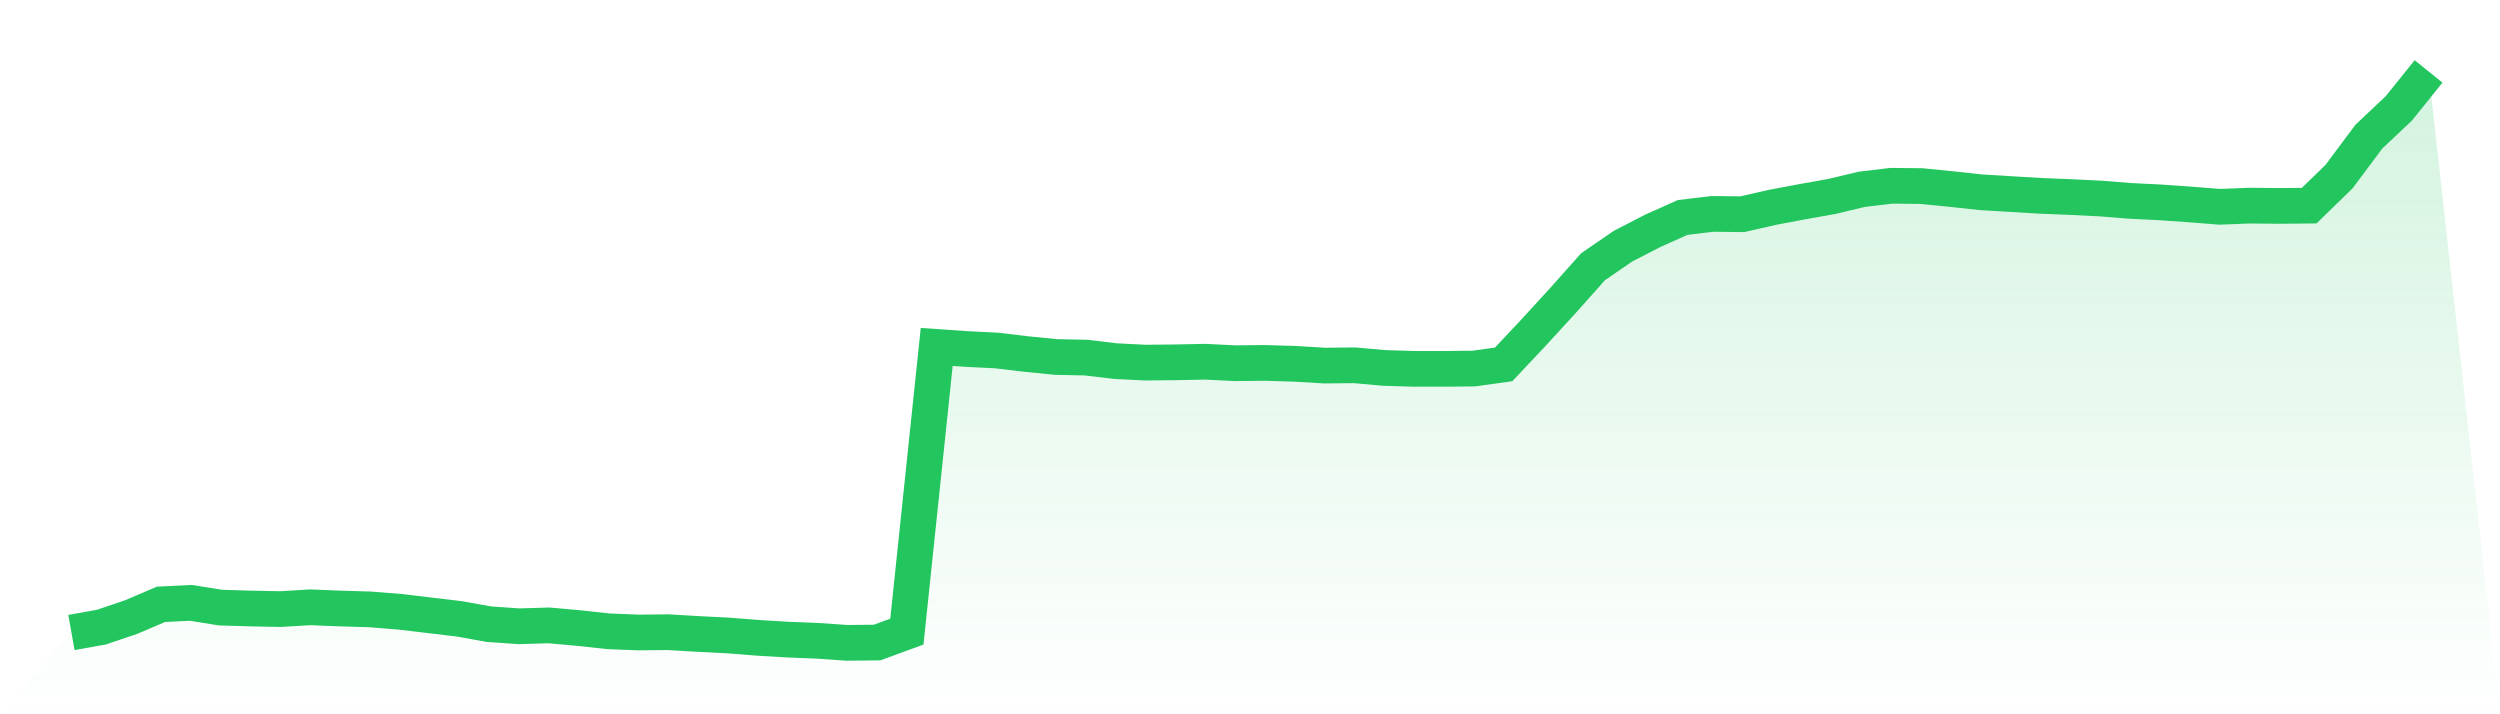
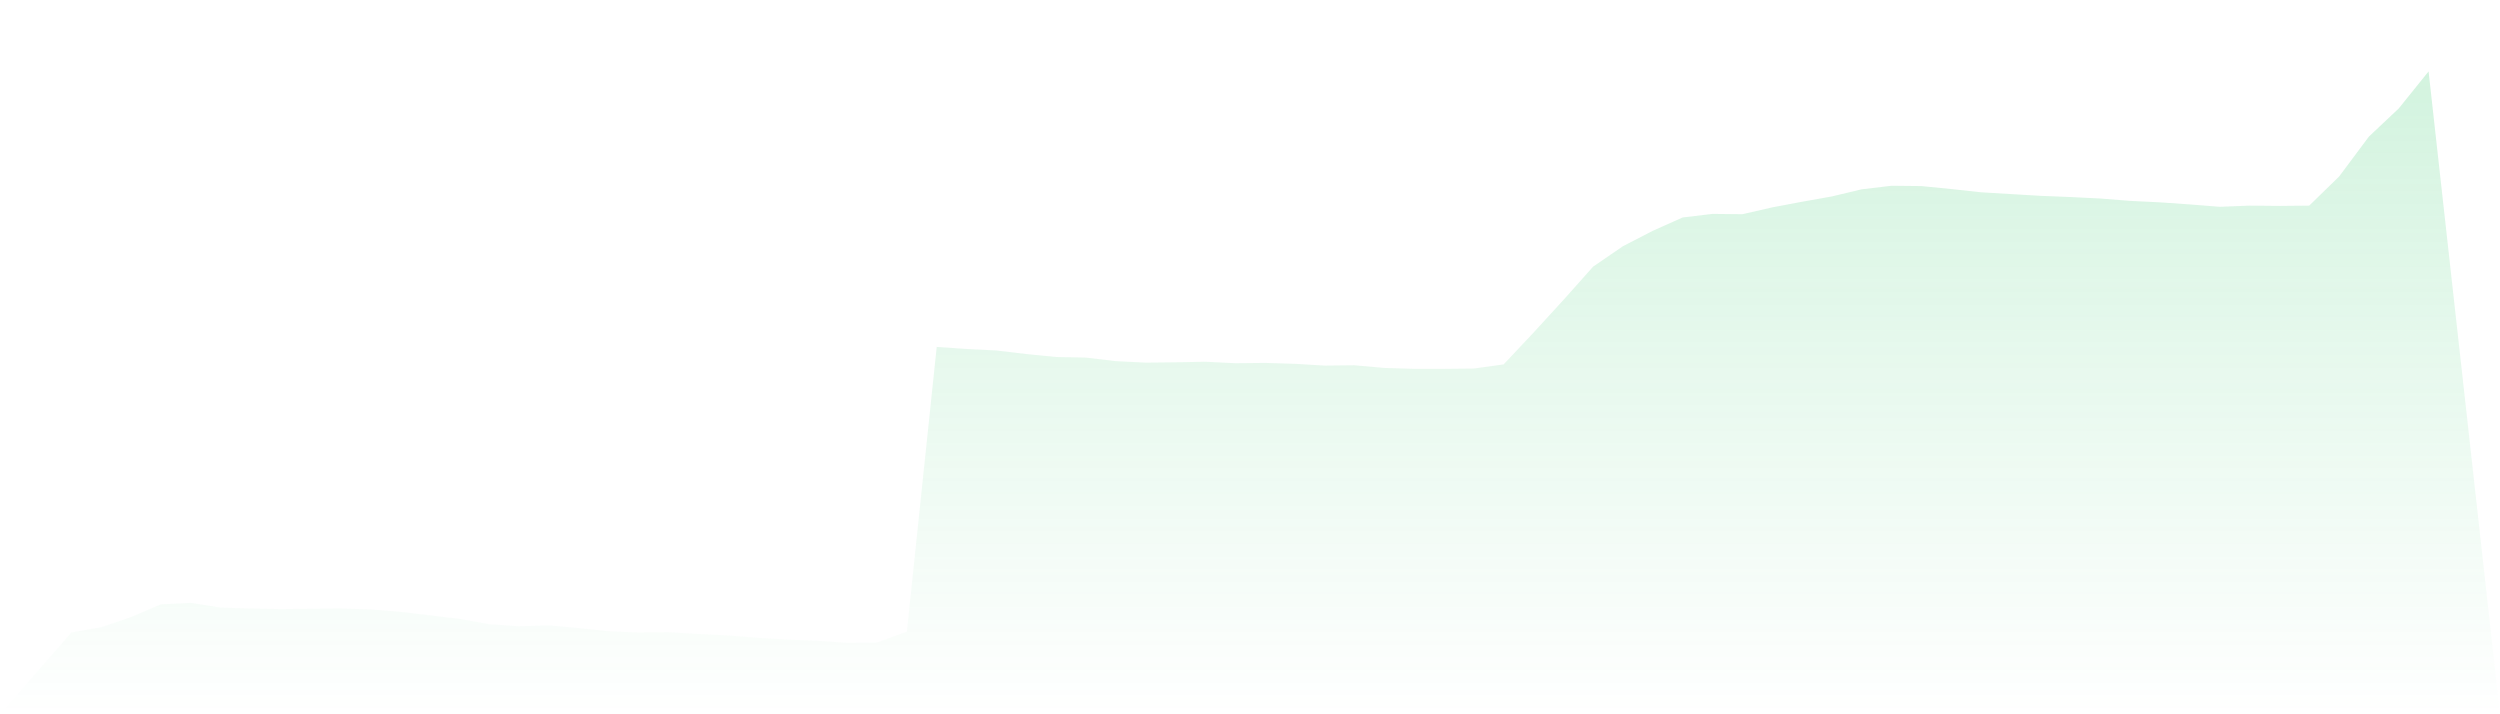
<svg xmlns="http://www.w3.org/2000/svg" viewBox="0 0 140 40">
  <defs>
    <linearGradient id="gradient" x1="0" x2="0" y1="0" y2="1">
      <stop offset="0%" stop-color="#22c55e" stop-opacity="0.2" />
      <stop offset="100%" stop-color="#22c55e" stop-opacity="0" />
    </linearGradient>
  </defs>
-   <path d="M4,35.419 L4,35.419 L5.671,35.121 L7.342,34.557 L9.013,33.843 L10.684,33.76 L12.354,34.026 L14.025,34.076 L15.696,34.109 L17.367,34.009 L19.038,34.076 L20.709,34.125 L22.38,34.258 L24.051,34.457 L25.722,34.656 L27.392,34.955 L29.063,35.071 L30.734,35.021 L32.405,35.171 L34.076,35.353 L35.747,35.419 L37.418,35.403 L39.089,35.502 L40.759,35.585 L42.43,35.718 L44.101,35.818 L45.772,35.884 L47.443,36 L49.114,35.983 L50.785,35.37 L52.456,19.428 L54.127,19.544 L55.797,19.627 L57.468,19.826 L59.139,19.992 L60.81,20.025 L62.481,20.224 L64.152,20.307 L65.823,20.29 L67.494,20.257 L69.165,20.34 L70.835,20.323 L72.506,20.373 L74.177,20.473 L75.848,20.456 L77.519,20.605 L79.19,20.655 L80.861,20.655 L82.532,20.639 L84.203,20.406 L85.873,18.631 L87.544,16.807 L89.215,14.932 L90.886,13.787 L92.557,12.925 L94.228,12.178 L95.899,11.979 L97.57,11.996 L99.24,11.614 L100.911,11.299 L102.582,11.001 L104.253,10.602 L105.924,10.403 L107.595,10.42 L109.266,10.586 L110.937,10.768 L112.608,10.868 L114.278,10.967 L115.949,11.034 L117.62,11.117 L119.291,11.249 L120.962,11.332 L122.633,11.448 L124.304,11.581 L125.975,11.515 L127.646,11.531 L129.316,11.515 L130.987,9.889 L132.658,7.65 L134.329,6.074 L136,4 L140,40 L0,40 z" fill="url(#gradient)" />
-   <path d="M4,35.419 L4,35.419 L5.671,35.121 L7.342,34.557 L9.013,33.843 L10.684,33.76 L12.354,34.026 L14.025,34.076 L15.696,34.109 L17.367,34.009 L19.038,34.076 L20.709,34.125 L22.38,34.258 L24.051,34.457 L25.722,34.656 L27.392,34.955 L29.063,35.071 L30.734,35.021 L32.405,35.171 L34.076,35.353 L35.747,35.419 L37.418,35.403 L39.089,35.502 L40.759,35.585 L42.43,35.718 L44.101,35.818 L45.772,35.884 L47.443,36 L49.114,35.983 L50.785,35.37 L52.456,19.428 L54.127,19.544 L55.797,19.627 L57.468,19.826 L59.139,19.992 L60.81,20.025 L62.481,20.224 L64.152,20.307 L65.823,20.29 L67.494,20.257 L69.165,20.34 L70.835,20.323 L72.506,20.373 L74.177,20.473 L75.848,20.456 L77.519,20.605 L79.19,20.655 L80.861,20.655 L82.532,20.639 L84.203,20.406 L85.873,18.631 L87.544,16.807 L89.215,14.932 L90.886,13.787 L92.557,12.925 L94.228,12.178 L95.899,11.979 L97.57,11.996 L99.24,11.614 L100.911,11.299 L102.582,11.001 L104.253,10.602 L105.924,10.403 L107.595,10.42 L109.266,10.586 L110.937,10.768 L112.608,10.868 L114.278,10.967 L115.949,11.034 L117.62,11.117 L119.291,11.249 L120.962,11.332 L122.633,11.448 L124.304,11.581 L125.975,11.515 L127.646,11.531 L129.316,11.515 L130.987,9.889 L132.658,7.65 L134.329,6.074 L136,4" fill="none" stroke="#22c55e" stroke-width="2" />
+   <path d="M4,35.419 L4,35.419 L5.671,35.121 L7.342,34.557 L9.013,33.843 L10.684,33.76 L12.354,34.026 L14.025,34.076 L15.696,34.109 L19.038,34.076 L20.709,34.125 L22.38,34.258 L24.051,34.457 L25.722,34.656 L27.392,34.955 L29.063,35.071 L30.734,35.021 L32.405,35.171 L34.076,35.353 L35.747,35.419 L37.418,35.403 L39.089,35.502 L40.759,35.585 L42.43,35.718 L44.101,35.818 L45.772,35.884 L47.443,36 L49.114,35.983 L50.785,35.37 L52.456,19.428 L54.127,19.544 L55.797,19.627 L57.468,19.826 L59.139,19.992 L60.81,20.025 L62.481,20.224 L64.152,20.307 L65.823,20.29 L67.494,20.257 L69.165,20.34 L70.835,20.323 L72.506,20.373 L74.177,20.473 L75.848,20.456 L77.519,20.605 L79.19,20.655 L80.861,20.655 L82.532,20.639 L84.203,20.406 L85.873,18.631 L87.544,16.807 L89.215,14.932 L90.886,13.787 L92.557,12.925 L94.228,12.178 L95.899,11.979 L97.57,11.996 L99.24,11.614 L100.911,11.299 L102.582,11.001 L104.253,10.602 L105.924,10.403 L107.595,10.42 L109.266,10.586 L110.937,10.768 L112.608,10.868 L114.278,10.967 L115.949,11.034 L117.62,11.117 L119.291,11.249 L120.962,11.332 L122.633,11.448 L124.304,11.581 L125.975,11.515 L127.646,11.531 L129.316,11.515 L130.987,9.889 L132.658,7.65 L134.329,6.074 L136,4 L140,40 L0,40 z" fill="url(#gradient)" />
</svg>